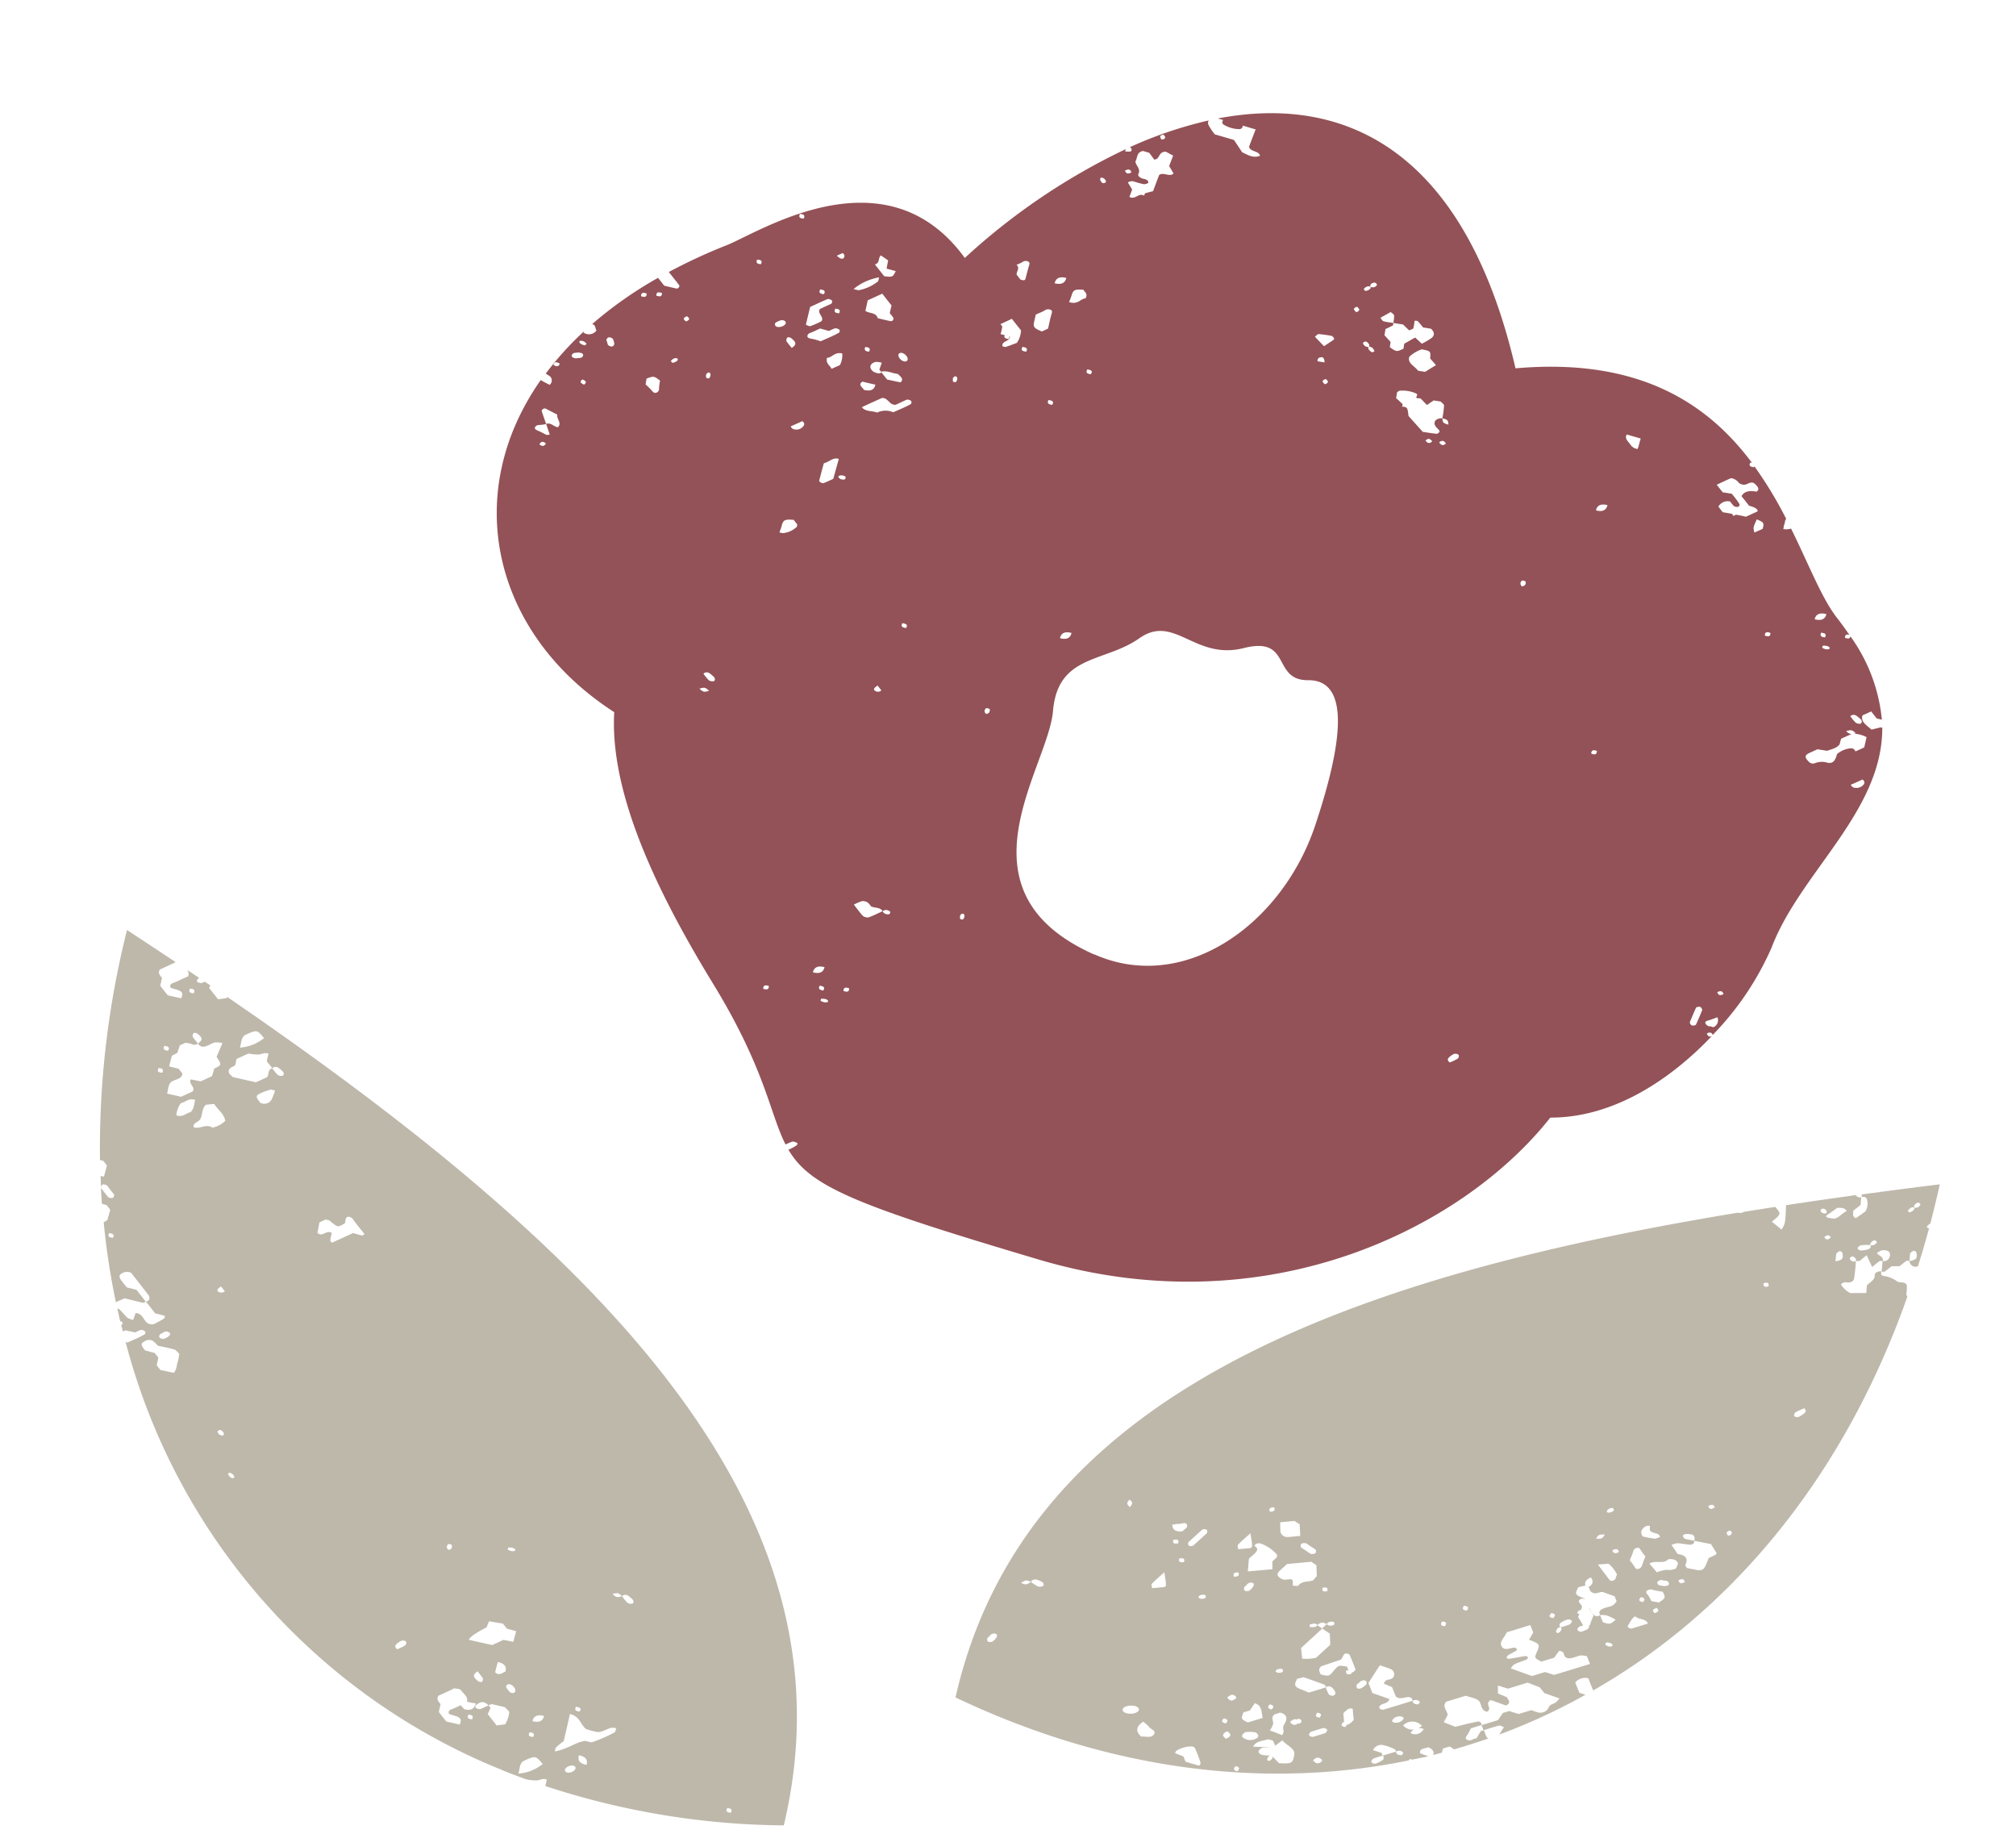
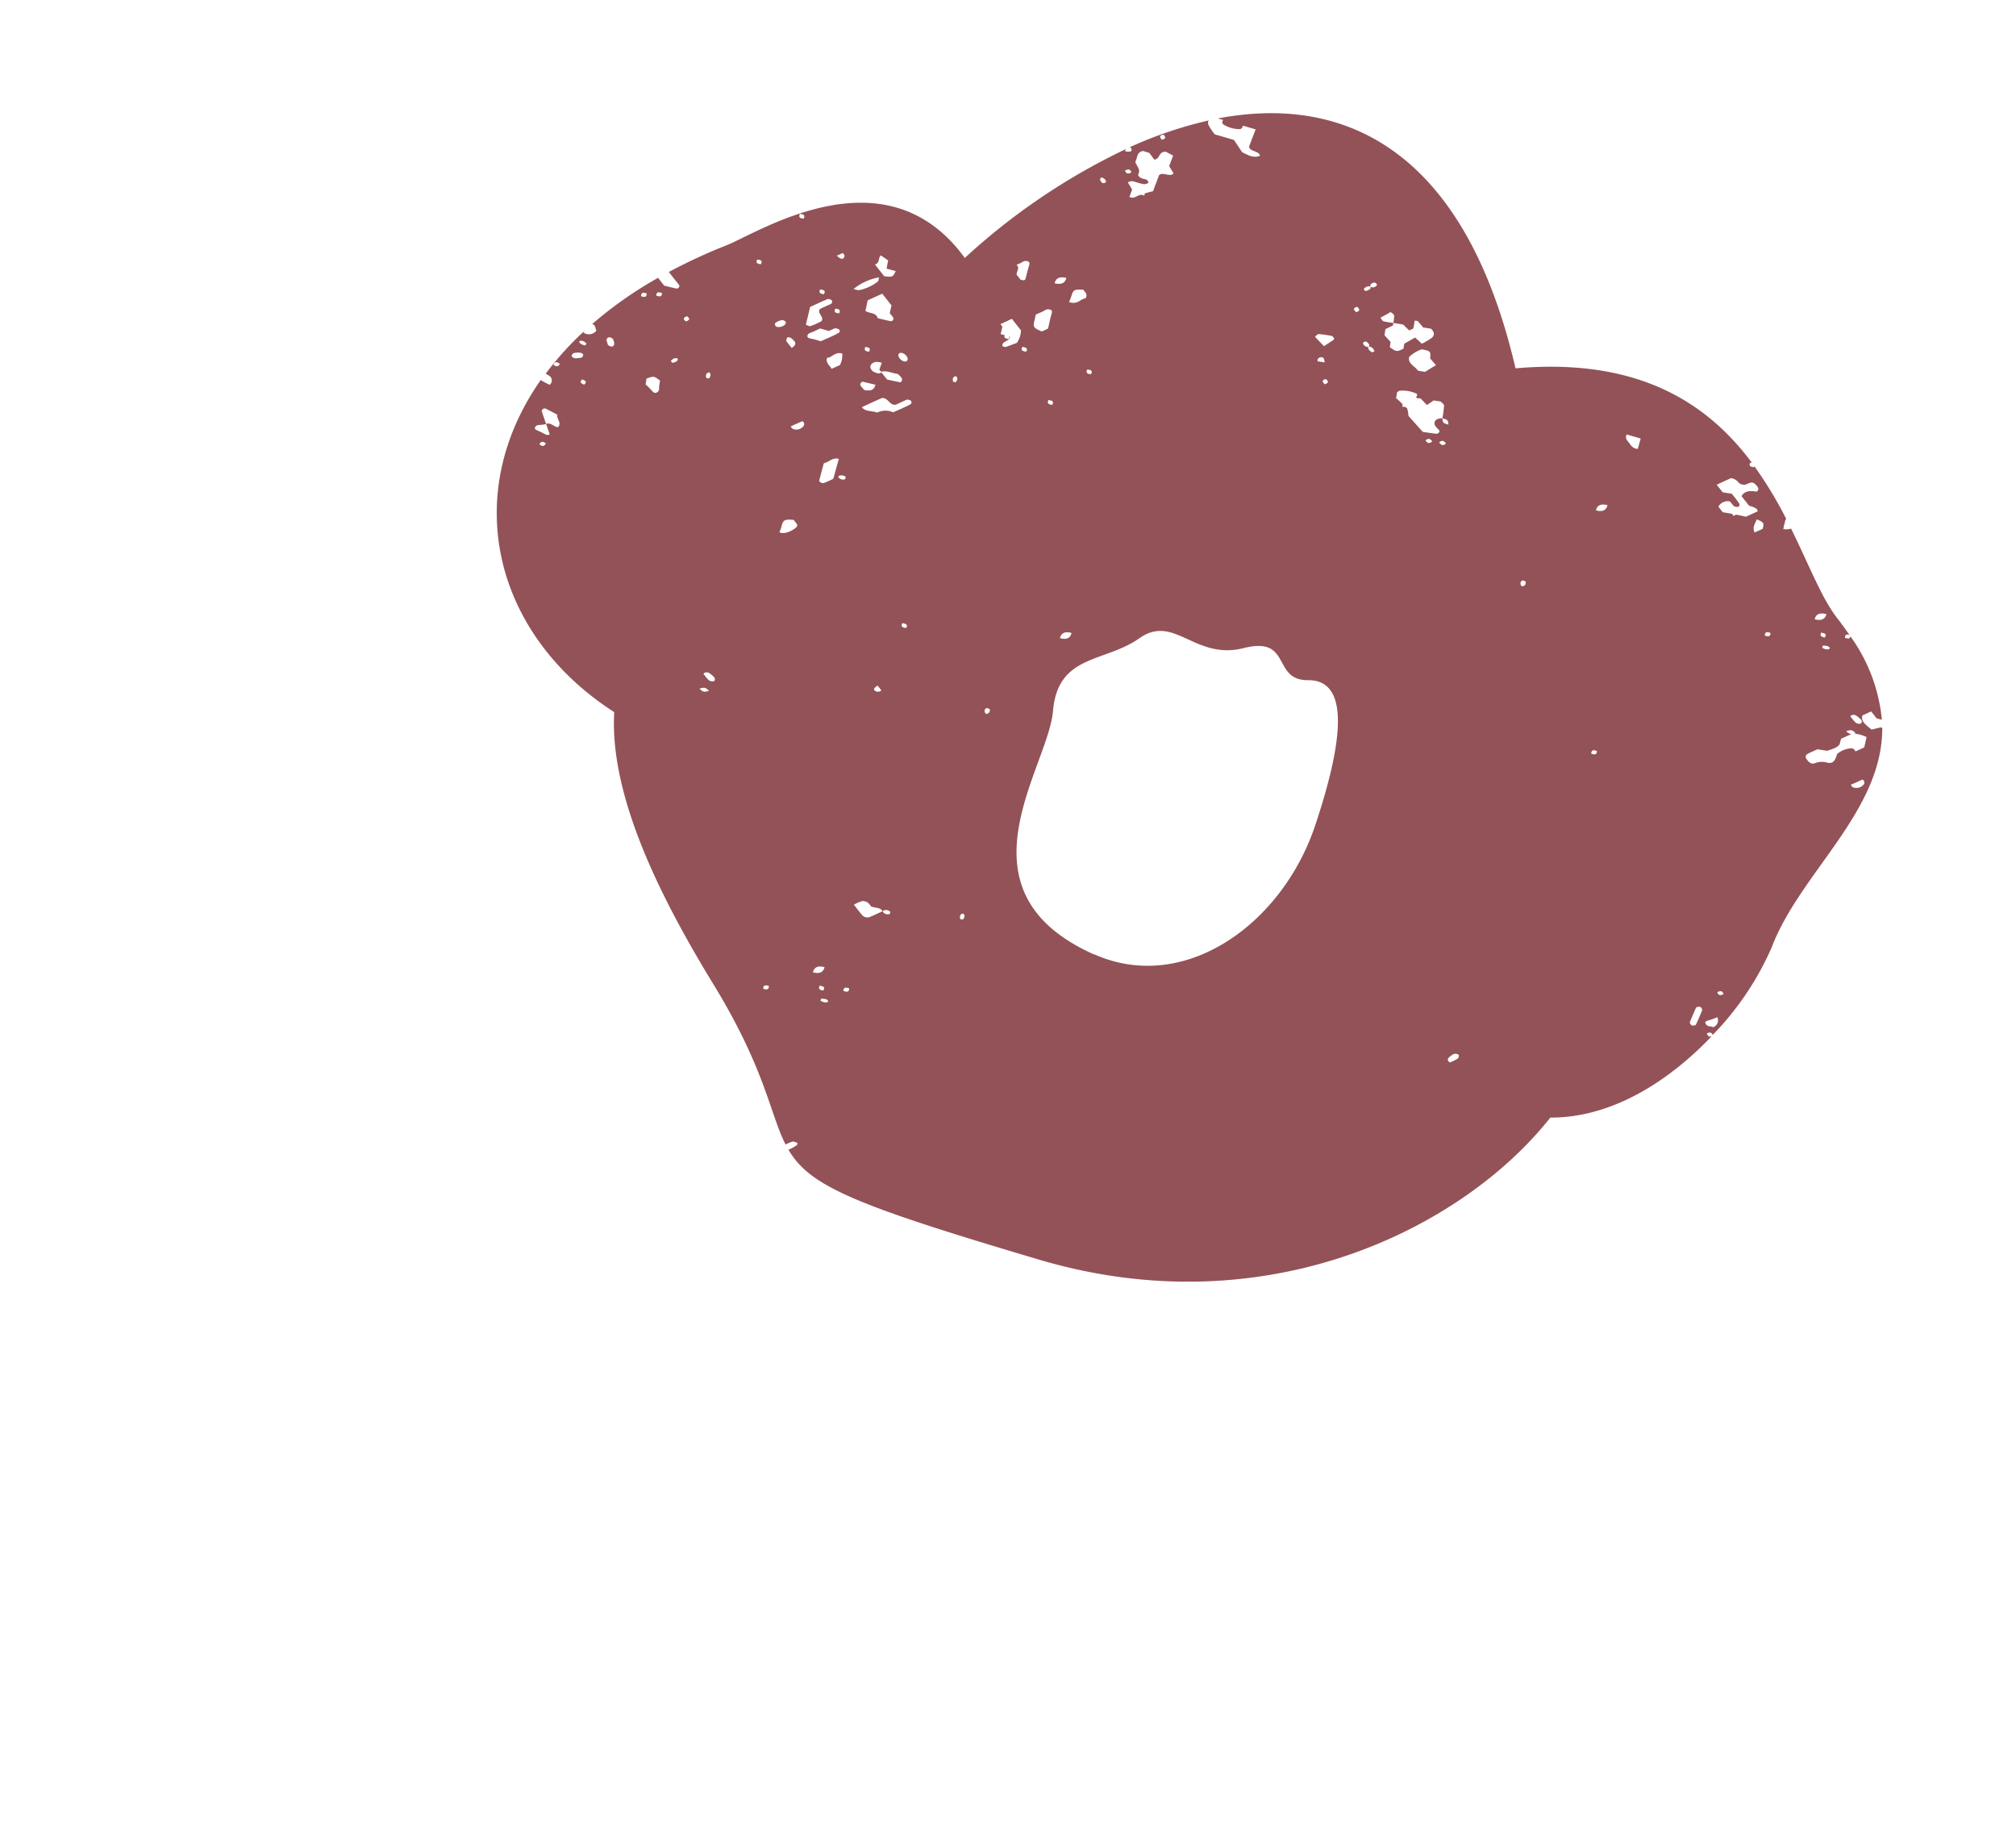
<svg xmlns="http://www.w3.org/2000/svg" width="260.802" height="237.249" viewBox="0 0 260.802 237.249">
  <g id="レイヤー_1" data-name="レイヤー 1" transform="translate(20.58 -12.496) rotate(9)">
    <g id="グループ_37970" data-name="グループ 37970" transform="translate(0 0)">
      <path id="パス_58490" data-name="パス 58490" d="M18.21,49.251c.383.169.813.291,1.211.429a.714.714,0,0,0-.261-1.165,4.107,4.107,0,0,0-.46-.184,40.2,40.2,0,0,1,4.078-6.24c-.031.061-.061.138-.092.215a1.215,1.215,0,0,0,1.625-.506c-.215-.291-.215-.705-.675-.751a51.9,51.9,0,0,1,7.482-7.237c.291.276.6.552.935.874.506.046,1.073.092,1.641.123a.331.331,0,0,0,.245-.138c.046-.092.107-.261.046-.322-.521-.506-1.073-1-1.61-1.5a70.688,70.688,0,0,1,6.838-4.584c3.879-2.284,18.4-15.5,30.695-3.2A83.822,83.822,0,0,1,88.277,7.9a2.49,2.49,0,0,1-.061.291c.644.015.92-.107.8-.368a.509.509,0,0,0-.245-.261,52.973,52.973,0,0,1,9.521-5,.616.616,0,0,0,.077.6,7.948,7.948,0,0,0,.981,1.058c.889.107,1.748.215,2.56.322.445.475.874.935,1.288,1.4.782.23,1.549.583,2.361.092-.23-.629-1.365-.291-1.579-.935.153-.782.322-1.564.491-2.346-.583-.061-1.15-.153-1.733-.215a.428.428,0,0,1-.414.521,3.949,3.949,0,0,1-1.993-.245.369.369,0,0,1-.184-.6c-.245-.031-.491-.061-.721-.092,15.593-5.627,32.121-1.119,43.083,25.9,15.746-3.94,25.42.751,32.121,7.283h-.2c-.123.261-.061.429.138.506.138,0,.4.046.4.031.031-.061.015-.107.031-.153a52.272,52.272,0,0,1,5.152,6.1c-.184.184-.061.491-.138.705a1.258,1.258,0,0,0-.031.337v.307a2.229,2.229,0,0,0,.981-.215c3.036,4.293,5.366,8.341,7.7,10.5.69.644,1.3,1.273,1.9,1.886h-.245c-.215.031-.322.2-.245.475,0,.031.276.015.4.031a.3.3,0,0,0,.245-.337A21.957,21.957,0,0,1,196.429,65.5c-.23-.015-.46-.046-.69-.061-.276-.261-.567-.521-.843-.782-.337.23-.69.46-1.027.675-.153.843.69,1.165,1.441,1.641.322-.138.69-.291,1.089-.46h.245c1.733,10.732-7.574,20.177-9.69,30.311a38.071,38.071,0,0,1-5.75,12.358c-.046-.061-.123-.123-.169-.184a.508.508,0,0,0-.613.153c-.015.015.123.184.23.261.107.092.276.061.445-.046-4.37,6.347-10.886,12.419-18.981,13.676-8.831,15.761-31.875,32.535-62.493,28.487-24.608-3.25-30.71-4.707-34.206-8.969a5.178,5.178,0,0,0,.966-.736c.077-.061.061-.307.046-.307-.245-.046-.552-.138-.69-.061-.276.153-.537.322-.8.491-2.637-3.634-4.094-9.215-12.526-19.088-9.23-10.824-17.08-22.369-18.107-32.673-16.9-7.436-24.117-24.547-16.114-40.937Zm1.763,8.264c.077-.077.184-.261.153-.276q-.414-.253-.644-.046c-.046.092-.184.261-.153.291C19.605,57.653,19.851,57.668,19.973,57.515ZM19.912,46.66c-.215-.031-.368.107-.4.383,0,.031.23.077.368.123a.4.4,0,0,0,.414-.383.823.823,0,0,0-.368-.123Zm1.1,6.669c-.583-.184-1.089-.368-1.625-.537a.348.348,0,0,0-.276.077c-.092.077-.2.23-.169.307.261.521.552,1.043.828,1.579a4.627,4.627,0,0,1-.782.245c-.322.061-.506.169-.567.414-.046.184.107.276.475.368.4.092.767.245,1.165.353a1.011,1.011,0,0,0,.383-.123c-.23-.429-.445-.843-.675-1.273.6-.322,1.027.23,1.579.184C21.8,54.311,21,53.9,21,53.33Zm.813-8.157a.439.439,0,0,0-.169.291c0,.184.169.291.521.307a1.794,1.794,0,0,0,.383-.107c.337-.031.537-.169.552-.429s-.414-.353-.92-.2a1.249,1.249,0,0,0-.383.138Zm.889-1.763c-.4-.015-.491.169-.184.368a1.314,1.314,0,0,0,.629.138c.031,0,.169-.245.138-.261a1.366,1.366,0,0,0-.567-.261Zm1.15,5.044a.956.956,0,0,0-.353-.123c-.23.215-.23.4-.061.491a2.822,2.822,0,0,0,.383.138c.2-.23.215-.414.046-.506Zm2.867-5.642c-.061-.107-.077-.23-.169-.291a.636.636,0,0,0-.383-.123c-.215-.015-.368.123-.4.4,0,.092.107.2.169.307.031.261.215.414.552.429.337,0,.46-.322.245-.721Zm2.836-6.792c-.215.046-.307.2-.245.475a.9.9,0,0,0,.4.031c.23-.031.322-.2.245-.475,0-.031-.261-.031-.414-.046Zm1.947-.368c-.215.015-.322.2-.245.475,0,.031.261.015.4.031.215-.046.322-.2.245-.475a.776.776,0,0,0-.4-.015Zm1.962,11.269c-.889-.491-.9-.491-1.794,0v.767a7.673,7.673,0,0,1,.9.644c.245.215.414.307.613.2a.509.509,0,0,0,.291-.6,5.585,5.585,0,0,1-.031-1.012Zm160.2,18.935a3.214,3.214,0,0,0-.629-.368.613.613,0,0,0-.721.2,5.265,5.265,0,0,0,.828.721c.138.092.583.107.659,0,.184-.184.077-.414-.123-.567Zm.843,8.877a1.161,1.161,0,0,0,.9-.6c.123-.261.031-.445-.261-.6-.46.307-.9.613-1.38.9a.626.626,0,0,0,.721.291Zm-6.823-2.591c.337.337.705.491,1.089.245a2.5,2.5,0,0,1,1.595-.291c.6,0,.828-.276.966-.92q.023-.161.046-.368a3.094,3.094,0,0,1,1.595-1.012.579.579,0,0,1,.705.291c.337-.215.675-.445,1.043-.69.031-.429.061-.889.092-1.365a4.209,4.209,0,0,0-1.687-.184c.077-.031.138-.061.23-.092-.552-.368-.644-.368-1.273-.077a1.125,1.125,0,0,0,.721.276c-.429.291-.843.552-1.211.8-.031.261-.061.491-.077.736-.276.552-.935.8-1.472,1.089h-1.257c-.383.261-.736.475-1.058.705-.4.291-.4.521-.046.874Zm-.337-14.627a1.22,1.22,0,0,0,.644.107c.4-.077.429-.276.046-.414a1.609,1.609,0,0,0-.659.031C187.353,57.239,187.337,57.515,187.368,57.515Zm-.276-1.411a.974.974,0,0,0,.4.031c.123-.261.061-.429-.153-.506-.138,0-.383-.046-.4-.031C186.816,55.859,186.877,56.043,187.092,56.1Zm.107-2.974c-.874-.077-1.334.23-1.38.9C186.693,54.111,187.153,53.82,187.2,53.13Zm-5.443,50.642c-.107-.261-.291-.368-.491-.307a.834.834,0,0,0-.337.169c.107.261.291.368.491.307.123-.061.337-.138.322-.169Zm-1.058,4.37a1.93,1.93,0,0,1,.414.061.955.955,0,0,0,.322-1.365,9.64,9.64,0,0,1-1.027.567c-.322.138-.46.261-.383.429a.672.672,0,0,0,.675.322Zm-.506-50.994c.215-.031.322-.2.245-.475a.9.9,0,0,0-.4-.031c-.215.031-.322.2-.245.475C179.794,57.147,180.055,57.147,180.193,57.147Zm-1.671,51.24c.123-.015.322-.107.337-.184q.276-.989.506-1.978c-.107-.261-.276-.4-.491-.353-.138.031-.322.107-.353.184-.184.659-.337,1.319-.506,1.993.107.245.276.4.491.353Zm-2.146-64.226c.322-.215.644-.414.966-.629.092-.8.031-.843-.935-1.1-.307,1.1-.322,1.1-.031,1.748Zm-2.744-2.928a.665.665,0,0,1-.429-.031,6.052,6.052,0,0,1-.567-.506,1.367,1.367,0,0,0-1.4.889c.2.169.368.353.675.629.307,0,.736,0,1.165.015.107,0,.2.169.291.245.123-.077.215-.215.337-.215.445,0,.874.031,1.257.061.491-.337.951-.629,1.38-.92q.031-.429-1.2-.552c-.368-.337-.751-.705-1.15-1.058q.276-.935,1.825-.889c.322-.322.153-.567-.169-.813-.414-.322-.583-.368-1.119-.031a1,1,0,0,1-1.15.077,1.565,1.565,0,0,0-1.1-.445c-.567.368-1.135.751-1.7,1.135.291.261.567.521.92.843h1.181a11.454,11.454,0,0,1,1.15,1.1c.184.23.031.445-.2.491ZM159.985,75.7c.322.107.552.046.644-.107,0-.107.061-.307.031-.322-.337-.092-.567-.046-.644.107-.046.107-.061.307-.031.307ZM158.7,35.406a1.235,1.235,0,0,0,1.043.445c.015-.107.046-.2.061-.307.031-.337.061-.675.123-1.089-.782-.092-1.334-.169-1.87-.23C157.839,34.808,158.375,35.069,158.7,35.406Zm-1.671,8.233c-.874-.077-1.319.215-1.365.9C156.52,44.636,156.98,44.33,157.026,43.64Zm-8.877,74.391a5.925,5.925,0,0,0,.935-.644c.123-.107.138-.46.015-.521a.649.649,0,0,0-.736.107,2.774,2.774,0,0,0-.46.491c-.138.23-.031.429.245.567ZM147.8,55.737a.966.966,0,0,0,.291-.2.392.392,0,0,0,.061-.291c0-.061-.031-.2-.092-.215-.353-.107-.506-.031-.552.184a.424.424,0,0,0,.276.537Zm-95.319-23.7c-.138,0-.4-.061-.4-.015-.123.261-.061.445.153.491a.974.974,0,0,0,.4.031c.123-.261.061-.445-.138-.506Zm1.717-5.121c-.23.153-.46.307-.69.445.475.337.8.4.935.138.123-.245.031-.445-.261-.6Zm.184,7.252a1.24,1.24,0,0,0-.031.307c.031.184.261.245.613.2.046,0,.031-.2.046-.307-.046-.169-.261-.245-.613-.2Zm.8,2.545a.7.7,0,0,0-.429-.031c-.245.123-.445.276-.736.46-.368-.046-.8-.092-1.165-.138-.4.261-.721.506-1.073.705-.276.138-.429.291-.4.552.046.184.245.23.629.23a7.605,7.605,0,0,1,1.165.138c.8-.521,1.5-.935,2.116-1.426a.28.28,0,0,0-.107-.506Zm1.15-5.428a3.432,3.432,0,0,0,.69.046,5.769,5.769,0,0,0,2.254-1.5c.077-.077.031-.23.077-.552A7.158,7.158,0,0,0,56.326,31.282Zm3.833-4.354c-.353-.169-.705-.337-1.043-.491-.322.429.077.981-.567,1.273.475.445.951.874,1.426,1.319,1.1-.046,1.119-.061,1.365-.889-.414-.046-.828-.092-1.211-.123,0-.368.015-.705.031-1.089Zm1.824,7.237a3.577,3.577,0,0,0-.552-.521c.015-.353.046-.69.077-1.027-.475-.429-.951-.874-1.426-1.319-.552.368-1.119.736-1.733,1.15-.015.429-.046.874-.077,1.38.475.291,1.411-.046,1.717.69.552.046,1.119.092,1.7.123a.352.352,0,0,0,.261-.123c.061-.107.107-.261.031-.337Zm-3.005,4.6c.031.169.245.245.6.2.031,0,.031-.2.031-.307-.046-.169-.245-.245-.6-.2C58.963,38.457,58.947,38.657,58.978,38.764Zm2.53,2.53s-.153-.138-.261-.23c.046-.291.107-.613.169-.935a2.594,2.594,0,0,0-.782.015c-.736.291-.8.9-.153,1.273a2.01,2.01,0,0,0,.767.138c.092,0,.291-.123.291-.2,0-.015-.031-.031-.031-.046.337.322.629.583.935.859l1.763.092c.414-.521-.138-.751-.521-1.027-.721.046-1.457-.261-2.177.061Zm2.162-2.821c-.092,0-.184.092-.245.138-.215.353.4.951.935.889a.362.362,0,0,0,.245-.138C64.85,39.009,64.206,38.411,63.67,38.473Zm6.071,34.543a3.526,3.526,0,0,0-.429-.031c-.092.276-.046.46.169.506a.982.982,0,0,0,.4.031c.138-.261.077-.445-.138-.491ZM70.86,40.573c-.077.138,0,.353.031.521a.946.946,0,0,0,.368.031.8.8,0,0,0,.138-.506c-.107-.307-.368-.337-.537-.031Zm7.252-16.329a.76.76,0,0,0-.782.2,4.28,4.28,0,0,1-.675.445c.567.383.077.859.23,1.288a5.745,5.745,0,0,1,.537.506c.414.107.629.046.659-.169.061-.567.107-1.15.184-1.717.046-.291.046-.475-.153-.537ZM88.937,10.476c-.107.046-.215.123-.337.184.153.261.337.368.537.291a.923.923,0,0,0,.322-.184C89.351,10.507,89.151,10.4,88.937,10.476Zm3.879-5.182c-.337.092-.46.245-.368.4.046.092.184.261.23.261.322-.092.445-.23.383-.4-.077-.092-.215-.261-.245-.245Zm1.656,2.484c-.383-.123-.736-.261-1.027-.353-1,.138-.537,1.058-1.319,1.242-.261-.261-.521-.521-.782-.767-.291-.031-.567-.077-.843-.107-.828.322-.521,1-.751,1.5.153.506.859.843.644,1.5-.107.291.337.552.828.552.307,0,.6.138.613.383,0,.092-.368.291-.567.291a12.236,12.236,0,0,1-1.288-.138.9.9,0,0,0-.767.245c.23.261.475.537.69.813-.061.322-.123.659-.2,1,.506.169.8-.153,1.1-.337a.765.765,0,0,1,.767-.123c.031-.123,0-.291.077-.322.368-.184.736-.337.966-.429.169-.859.307-1.518.445-2.177.46-.537,1.411.092,1.809-.506-.23-.291-.46-.552-.705-.859.092-.445.184-.874.291-1.4ZM89.765,71.713c.874.092,1.334-.215,1.365-.9C90.255,70.731,89.811,71.023,89.765,71.713ZM118.389,27.6a15.974,15.974,0,0,0-1.717.031c-.153,0-.291.261-.429.414.414.322.828.629,1.349,1.027.353-.337.736-.659,1.089-1.012.138-.138,0-.307-.291-.46ZM117.1,31.129h.889c-.092-.506-.307-.705-.613-.567a.416.416,0,0,0-.291.583Zm1.671,2.33a1.022,1.022,0,0,0-.291-.23c-.307.138-.414.307-.307.46a1.6,1.6,0,0,0,.307.23c.291-.169.414-.337.291-.475ZM121.3,23.6c-.077-.092-.261-.245-.291-.23-.307.138-.414.307-.291.46a2.681,2.681,0,0,0,.307.245c.291-.153.4-.322.291-.475Zm.613-3.036a.944.944,0,0,0-.4.414c-.015.015.23.215.261.2a1.319,1.319,0,0,0,.521-.322c.184-.291,0-.445-.368-.291Zm.629-.567c-.23.153-.337.322-.215.552a.776.776,0,0,0,.383,0,.635.635,0,0,0,.291-.184c.061-.061.138-.169.107-.215a.359.359,0,0,0-.567-.138Zm.767,7.942a.709.709,0,0,0-.245-.23c-.077-.046-.215-.107-.261-.077-.337.123-.353.276-.169.445a.659.659,0,0,0,.705.169c.046-.015.031-.2,0-.307Zm.414.322c-.383-.138-.567,0-.368.307a1.15,1.15,0,0,0,.521.307c.031.015.276-.184.261-.2a1.149,1.149,0,0,0-.4-.414Zm7.681.23c-.077-.951-.077-.951-1.257-1a4.46,4.46,0,0,0-1.441,1.2c-.153.874.9,1.089,1.4,1.61h.92c.69-.6.981-.843,1.257-1.073Q131.82,28.837,131.406,28.492Zm3.158,10.778c.184.092.414,0,.567-.245.015-.031-.184-.138-.276-.23a.485.485,0,0,0-.583.245c-.015.031.169.169.291.215Zm-1.794.015c.2.077.4,0,.567-.245.015-.031-.169-.153-.291-.215-.184-.092-.4,0-.567.245-.031.031.184.138.291.23Zm-4.86-5a10.06,10.06,0,0,1,.889.6c.061.061,0,.23,0,.337.337-.077.629-.015.736.23a5.36,5.36,0,0,1,.261.813c.782.644,1.487,1.211,2.146,1.748.659,0,1.227,0,1.809-.031.092,0,.23-.138.291-.23.031-.061.046-.184,0-.23-.261-.261-.644-.414-.751-.767-.123-.429.2-.767.889-.874.123.567.2.613.9.69-.123-.552-.2-.613-.9-.69a14.932,14.932,0,0,0-.046-1.656c-.015-.169-.337-.307-.506-.445h-.92c-.245.23-.506.475-.782.721-.23-.184-.445-.337-.644-.491a1.473,1.473,0,0,0-.322-.215c-.077-.031-.184,0-.383.061-.031-.077-.107-.107-.215-.092.215-.307.138-.491-.123-.537a4.3,4.3,0,0,0-2.07,0c-.107.031-.2.153-.307.245v.813Zm1.165-8.157c.291.2.613.4.966.644a8.569,8.569,0,0,0,1.135-.935c.368-.414.23-.843-.276-1.165h-1.027a9.978,9.978,0,0,0-.8-.69c-.077-.061-.291,0-.429,0a5.244,5.244,0,0,1,0,.981c-.031.138-.337.245-.491.368-.307-.215-.613-.429-.889-.629h-1.288a4.214,4.214,0,0,0-.046-.981c-.046-.138-.322-.245-.506-.368-.4.322-.8.629-1.2.951.169.138.291.353.491.383a8.6,8.6,0,0,0,1.257,0c0,.123.061.276,0,.337-.307.245-.659.46-.874.613v.813c.322.245.613.491.92.736v.675c.951.475.966.475,1.779-.077v-.659c.429-.337.828-.659,1.273-1.012Zm-28.563,85.277c12.342,3.312,23.427-7.62,25.65-20.928s.828-19.2-3.848-18.414c-4.676.767-2.913-5.366-8.893-2.79-5.995,2.56-9.536-3.02-13.507.843s-10.1,3.664-9.567,11.054-9.322,25.022,10.18,30.265ZM87.971,37.338a.9.9,0,0,0,.4.015c.138-.261.077-.445-.138-.491a1.884,1.884,0,0,0-.414-.031c-.107.276-.046.46.153.506ZM86.315,12.3a.609.609,0,0,0-.644-.245c-.031,0-.077.184-.046.276a.739.739,0,0,0,.184.261c.077.061.2.138.261.123.353-.092.4-.23.261-.4Zm-.169,15.5c.261-.644-.23-.8-.445-1.073-1.119.107-1.273.215-1.38.9a8.954,8.954,0,0,1-.2.966c1.242.2,1.411-.721,2.039-.8Zm-2.5,14.228a.974.974,0,0,0,.4.031c.123-.261.061-.445-.138-.506a3.768,3.768,0,0,0-.429-.031c-.092.261-.046.445.153.506ZM81.9,26.483q1.311.115,1.38-.92Q81.968,25.448,81.9,26.483Zm.782,83.13a1.45,1.45,0,0,0,.368.015.8.8,0,0,0,.138-.506c-.107-.322-.368-.337-.537-.031-.077.138,0,.353.031.521ZM81.9,82.89a.966.966,0,0,0,.291-.2.908.908,0,0,0,.077-.291c0-.077-.031-.2-.092-.215-.353-.107-.491-.046-.552.169a.424.424,0,0,0,.276.537Zm-.675-49.982c.215-.138.445-.291.751-.506.046-.6.061-1.288.153-1.947.031-.291.031-.445-.215-.506a.789.789,0,0,0-.751.215c-.291.245-.659.445-1.043.705-.015.291-.031.629-.061.951-.031.69.092.813,1.165,1.073Zm-1.993,2.867c.138,0,.383.046.4.031.138-.261.077-.445-.138-.506a1.035,1.035,0,0,0-.414-.031c-.123.261-.061.445.153.506Zm-3.143-2.7c0,.337-.031.675-.061,1l.537.046a.81.81,0,0,1-.015.2c.061.169.261.245.613.2.031,0,.046-.215.031-.322,0,0-.015,0-.015-.031h.061c.23.629-1.043.767-.721,1.426.138,0,.322.061.414.015.475-.245.92-.506,1.349-.751a3.091,3.091,0,0,0,.276-1.671c-.46-.429-.935-.859-1.4-1.3-.46.307-.9.613-1.365.92.092.077.261.169.261.261ZM72.9,110.426a.928.928,0,0,0,.368.061c.092,0,.261-.031.291-.077.138-.261.046-.383-.23-.429a.653.653,0,0,0-.69.215A.664.664,0,0,0,72.9,110.426ZM69.649,121.2c.23-.046.322-.2.261-.475a.976.976,0,0,0-.414-.031c-.215.031-.322.2-.245.475C69.25,121.2,69.526,121.189,69.649,121.2Zm.583-10a.978.978,0,0,0,.751.046c.583-.322,1.089-.705,1.641-1.058-.368-.475-1-.23-1.579-.383a2.065,2.065,0,0,0-.506-.429,1.158,1.158,0,0,0-.751-.061,6.41,6.41,0,0,0-.966.613c.46.429.889.874,1.4,1.273ZM67.993,82c-.184-.184-.383-.353-.567-.537-.445.368-.506.629-.184.736a.63.63,0,0,0,.751-.2Zm-1.472,40.891a1.582,1.582,0,0,0,.644.107c.4-.077.429-.276.061-.414a1.694,1.694,0,0,0-.675.031c-.031,0-.061.276-.015.291Zm-.276-1.411a.973.973,0,0,0,.4.031c.138-.261.077-.429-.138-.506-.138,0-.383-.061-.4-.031-.123.261-.061.445.153.491Zm.092-2.974c-.874-.077-1.334.215-1.38.9C65.831,119.487,66.291,119.2,66.337,118.506ZM61.83,46.6a2.476,2.476,0,0,1,2.054-.368c.659-.429,1.349-.843,1.993-1.334a.3.3,0,0,0-.046-.537,1.056,1.056,0,0,0-.445-.031c-.46.291-.9.6-1.334.889-.843.2-1.089-.767-1.9-.583-.8.521-1.595,1.043-2.376,1.579.552.537,1.38.215,2.054.383ZM59.7,43.962c.874.077,1.319-.23,1.349-.9-.567-.031-1.135-.077-1.717-.123-.567.491.123.705.368,1.027Zm-.353,78.561c.215-.031.322-.2.245-.475a.759.759,0,0,0-.4-.015c-.215.031-.307.2-.245.475,0,.031.261.015.4.031ZM58.4,55.8a1.013,1.013,0,0,0,.368.046c.107,0,.261-.015.291-.077.153-.276.061-.383-.215-.429-.291-.031-.537,0-.675.215-.031.031.138.184.245.23Zm-2.361.874c.123.031.337.061.414,0,.583-.353,1.135-.736,1.119-.736.153-1.319.23-1.978.307-2.652-.813-.107-1.119.567-1.825.859-.092.751-.169,1.549-.245,2.33,0,.061.123.153.215.169Zm-.9-14.749c.337-.23.659-.429.981-.644a2.745,2.745,0,0,0,.061-1.533c-1.043-.077-1.211.767-1.855.859C54.24,41.355,54.869,41.539,55.13,41.922ZM52.293,63.893a3.08,3.08,0,0,0,1.564-1.043c.061-.092.031-.215.046-.337-.184-.169-.368-.353-.567-.521-1.089.077-1.288.2-1.4.874a1.258,1.258,0,0,1-.031.337c-.031.215-.092.445-.123.675a1.948,1.948,0,0,0,.506.015ZM51.8,50.416a1.165,1.165,0,0,0,.9-.613c.123-.245.046-.445-.245-.6-.46.307-.92.6-1.38.9a.626.626,0,0,0,.721.291Zm-.23-13.523a10.614,10.614,0,0,0,1.3-.843c.337-.613-.813-.951-.414-1.549.445-.307.889-.6,1.334-.889.107-.291.061-.46-.184-.506-.138-.031-.337-.061-.414,0-.69.429-1.334.874-2.054,1.349-.061.751-.123,1.549-.184,2.361.169.031.475.153.613.077Zm-2.76,2.422c.245.261.537.506.813.751.552-.552.506-.8-.307-1.257a.69.69,0,0,0-.4-.031c-.077.015-.123.138-.138.23C48.782,39.1,48.752,39.239,48.813,39.316Zm-.261-16.329c-.031-.184-.245-.245-.6-.2-.046,0-.031.215-.031.322.061.169.261.245.613.184.031,0,.046-.2.031-.307Zm-1.533,14.5s.138.153.215.169c.506.107,1.257-.383,1.1-.751-.015-.061-.123-.138-.215-.169a.636.636,0,0,0-.414,0,2.877,2.877,0,0,0-.659.429c-.077.077-.031.215-.046.322Zm-.6,46.732c.184-.184.077-.429-.138-.583a4.222,4.222,0,0,0-.629-.368.613.613,0,0,0-.721.2,5.368,5.368,0,0,0,.828.736.818.818,0,0,0,.659,0Zm-.429,1.319c-.552-.368-.644-.368-1.273-.077C45.271,85.833,45.363,85.833,45.992,85.542ZM43.385,29.779c.031.169.261.261.6.2.046,0,.031-.2.046-.307-.046-.169-.261-.245-.613-.184-.031,0-.046.215-.031.307ZM39.292,45.618a1.45,1.45,0,0,0,.368.015.779.779,0,0,0,.123-.506c-.092-.322-.353-.337-.521-.031C39.169,45.234,39.246,45.449,39.292,45.618ZM35.6,38.81a1.309,1.309,0,0,0,.276-.23c.123-.153,0-.307-.307-.445-.046,0-.184.153-.291.23-.107.153,0,.322.307.445Zm-.9,5.566a1.441,1.441,0,0,0,.521-.322c.184-.291,0-.429-.383-.291a1.149,1.149,0,0,0-.4.414c0,.031.23.215.261.2Z" transform="translate(40.215 3.926)" fill="#935257" />
-       <path id="パス_58491" data-name="パス 58491" d="M159.459,156.278H159.2A82.034,82.034,0,0,1,102.853,109.3c.077.015.153.031.245.046.675-.445,1.365-.859,1.978-1.349a.278.278,0,0,0-.092-.506.832.832,0,0,0-.429-.031c-.245.123-.445.291-.675.429-.429-.015-.859-.046-1.288-.061a3.284,3.284,0,0,0-.291.2c-.107-.261-.23-.521-.353-.8a.117.117,0,0,0,.077-.031c.138-.276.046-.4-.215-.429h-.061c-.215-.521-.414-1.043-.629-1.564a.456.456,0,0,1,.276.061c.445.276.8.659,1.242.935a2.728,2.728,0,0,0,.736.138c.061-.307.123-.629.184-.935.782-.046,1,.475,1.38.8a.978.978,0,0,0,1.441.046,8.268,8.268,0,0,0,.92-.721c.077-.061.031-.23.046-.353-.429-.046-.843-.092-1.288-.123-.475-.445-.951-.889-1.426-1.319.307-.107.445-.291.368-.552a.727.727,0,0,0-.123-.291c-.935-.874-1.855-1.733-2.714-2.53a1.27,1.27,0,0,0-1.242.322c-.276.23-.184.552.169.874.092.092.2.169.276.261l.537.491c.475.046.889.077,1.3.123l1.411,1.319c-.107.077-.215.2-.322.2-.828-.061-1.656-.138-2.453-.2-.368.245-.721.46-1.027.675a93.279,93.279,0,0,1-3.174-9.966c.153-.123.291-.245.429-.353.046-.475.107-.935.153-1.38-.2-.2-.383-.368-.583-.537-.2,0-.4-.031-.6-.046-.153-.659-.307-1.334-.445-2.008.383.353.736.69,1.119,1.027.337.092.583.077.675-.092a1.2,1.2,0,0,0,.046-.337c-.383-.353-.751-.69-1.135-1.058-.337-.092-.583-.077-.659.092a.585.585,0,0,0-.046.291c-.107-.475-.184-.981-.291-1.457a4.332,4.332,0,0,1,.445.031c.061-.552.107-1.027.153-1.487-.184-.184-.383-.368-.583-.537a3.762,3.762,0,0,1-.414-.031,115.734,115.734,0,0,1-1.2-29.928c2.315,1.043,4.6,2.085,6.884,3.128-.123.015-.215.138-.322.215-.567.368-1.119.736-1.564,1.043-.23.537.169.751.445,1.043-.031.322-.046.675-.061,1.027.368.353.767.705,1.15,1.058.6.046,1.2.077,1.779.107.169-.751,0-.935-1.012-1.043-.368-.046-.6-.046-.644-.23-.046-.261.107-.429.4-.567a7.615,7.615,0,0,0,.69-.445c.337-.23.675-.445,1-.659a.829.829,0,0,0-.245-.8l1.7.782a2.08,2.08,0,0,0-.184.184.392.392,0,0,0-.031.322c0,.046.184.092.276.107.123,0,.307.031.383-.031.107-.061.215-.138.337-.215l.782.368c-.031.138-.077.261-.092.353.552.506.935.859,1.365,1.257.368-.107.736-.215,1.073-.322.031-.046.031-.107.061-.153,52.175,24.761,91.133,52.3,87.868,94.568a101,101,0,0,1-31.262-.2c.015-.291.046-.567.046-.859-.475-.107-.782.153-1.165.291a5.334,5.334,0,0,1-1.4.092.047.047,0,0,0-.031.015c-1.181-.23-2.361-.475-3.511-.751v-.061ZM98.974,95.762c-.138-.031-.4-.061-.4-.031-.123.261-.061.445.138.506.138,0,.4.061.4.031.138-.261.077-.445-.138-.491ZM116.53,119.1a.689.689,0,0,0,.705.169c.046-.015.031-.2,0-.307a.71.71,0,0,0-.245-.23.535.535,0,0,0-.276-.092c-.337.138-.353.276-.184.445ZM115.257,76.03a1.1,1.1,0,0,0,1.319-.567,7.621,7.621,0,0,0,.291-1.3c-.322-.015-.506-.077-.6-.031a8.537,8.537,0,0,0-1.043.567c-.782.506-.767.6.031,1.349Zm-1.518,24.991a.658.658,0,0,0,.767-.2c-.184-.184-.383-.353-.583-.537q-.667.575-.184.736Zm-8.448,7.8c-.414.322-.445.445-.092.874.077.092.2.169.307.291.4.046.828.092,1.3.138.153.153.337.322.552.521-.015.307-.031.644-.061,1,.184.169.368.353.583.537.567.031,1.15.061,1.763.092.322-.491.184-1.058.291-1.595a6.628,6.628,0,0,0,.015-.951c-.276-.184-.475-.414-.705-.445-.736-.092-1.472-.107-2.192-.153a5.991,5.991,0,0,0-.629-.46.991.991,0,0,0-1.135.153Zm1.825-1.211c-.153.261-.092.445.123.521a.953.953,0,0,0,.414.015,1.568,1.568,0,0,0,.337-.215c.429-.276.521-.629.215-.736a.669.669,0,0,0-.767.184C107.361,107.476,107.162,107.522,107.116,107.614ZM106.5,78.651c.414-.567.276-1.119.353-1.671-.889-.169-1.2.506-1.763.69a3.13,3.13,0,0,0-.337,1.656c.889.169,1.2-.506,1.748-.69Zm-5.029-4.676c.061.169.261.245.613.184.046,0,.061-.215.046-.307-.031-.184-.261-.245-.6-.2-.046,0-.031.2-.046.322Zm.767-3.266c-.138,0-.383-.046-.4-.015-.138.261-.077.445.138.506a1.046,1.046,0,0,0,.414.031c.123-.261.061-.445-.153-.506Zm2.3-7.651c-.031-.169-.261-.245-.613-.184-.031,0-.015.2-.031.307.046.169.261.245.613.2.031,0,.046-.215.031-.322Zm4.646,6.1a3.9,3.9,0,0,0-1,.077c-.383.184-.659.475-1.027.644a.813.813,0,0,1-1.1-.169c.583-.567.506-.813-.291-1.257a.7.7,0,0,0-.4-.031c-.061.015-.123.138-.138.23a.421.421,0,0,0,.031.307c.245.261.521.506.8.751a.684.684,0,0,1-.767.2,3.952,3.952,0,0,0-.843-.031c-.245.153-.46.307-.659.429-.061.368-.123.705-.169,1.012-.23.184-.445.337-.644.491-.046.46-.092.92-.138,1.4.414.046.843.077,1.273.123.184.169.368.353.567.521.092.736-.813.874-1.273,1.319-.337.475-.2,1.027-.276,1.564.659.046,1.242.077,1.84.123.445-.291.889-.583,1.365-.9.414-.6-.767-.92-.445-1.518l1.288.046c.46-.291.9-.6,1.334-.889q.092-.529.138-1.012c.9-.629.9-.629.061-1.549.123-.506.307-1.181.475-1.886Zm.169,7.942c-.353.092-.736.2-1.043.276-.506.705-.153,1.426-.475,2.055-.184.353-.859.537-.613,1.073.843.138,1.472-.751,2.392-.337a3.3,3.3,0,0,0,1.5-1.119c-.23-.828-1.15-1.257-1.763-1.947Zm3.174-9.828c-.23.138-.445.291-.675.445-.414.491-.23,1.073-.353,1.671a5.656,5.656,0,0,0,2.9-1.7c-.951-.859-1.1-.874-1.886-.4Zm4.891,4.262a3.215,3.215,0,0,0-.629-.368.613.613,0,0,0-.721.2c-.276-.261-.567-.521-.859-.782.015-.337.046-.675.077-1-.475-.107-.782.153-1.165.291a6.1,6.1,0,0,1-1.4.092c-.337.23-.767.506-1.349.889-.245.245.153.8-.368,1.1-.383.23-.567.521-.4.843.092.2.383.337.583.491,1.027.077,2.039.138,3.066.2.445-.291.889-.583,1.319-.874.245-.414-.138-.951.491-1.242a7.478,7.478,0,0,0,.828.736.887.887,0,0,0,.659,0c.184-.184.077-.429-.138-.583Zm1.671,52.436c-.368-.138-.567,0-.368.291a1.24,1.24,0,0,0,.521.307c.031.015.276-.184.261-.2a.944.944,0,0,0-.414-.4ZM189.724,157.2a1.294,1.294,0,0,0,.031-.322c-.031-.169-.261-.245-.6-.184-.031,0-.031.2-.046.307C189.173,157.167,189.372,157.244,189.724,157.2Zm-21.511-10.364a1.886,1.886,0,0,0-.429-.031c-.092.276-.046.46.169.506a.9.9,0,0,0,.4.015C168.474,147.063,168.428,146.879,168.214,146.833Zm4.569-14.933a3.214,3.214,0,0,0-.629-.368.619.619,0,0,0-.721.2c-.552-.368-.644-.368-1.257-.077.552.368.659.368,1.257.077a6.31,6.31,0,0,0,.828.736.819.819,0,0,0,.659,0C173.1,132.283,173,132.038,172.783,131.9ZM170.3,154.009c.107-.675-.276-1.043-1.15-1.073C169.042,153.625,169.425,153.978,170.3,154.009Zm-2.468,1.334c.445.169,1.211-.307,1.135-.736,0-.061-.092-.153-.184-.2-.429-.169-1.2.322-1.135.736,0,.061.123.123.169.184Zm1.748-4.37c.291.015.583.031.92.061a19.626,19.626,0,0,0,2.7-1.717c.153-.107.123-.383.169-.583-.92-.153-1.2.567-2.254.859a11.172,11.172,0,0,1-1.61-.153c-.843-.552-1.073-1.518-2.346-1.595-.077,1.257-.169,2.514-.245,3.588a11.589,11.589,0,0,0-.859.966c-.077.092-.031.23-.077.537,1.671-.6,2.392-1.549,3.618-1.947Zm-12.925-1.457c.537.506.935.859,1.365,1.273.368-.107.751-.215,1.073-.322a3.816,3.816,0,0,0,.276-1.687c-.261-.2-.46-.337-.659-.491-.6-.046-1.181-.092-1.763-.123-.123.077-.322.138-.322.23s.261.184.245.261A4.946,4.946,0,0,1,156.653,149.516Zm1.4-5.78c.092-.675-.291-1.027-1.165-1.073-.046.46-.092.9-.138,1.349.629.46.92-.092,1.319-.291Zm-3.1,5.2a1.328,1.328,0,0,0,.291.107c.123,0,.307.031.383-.031.337-.2.644-.414.966-.629-.721-.445-1.027-.4-1.61.23a.341.341,0,0,0-.015.322Zm.337-3.91c-.245-.261-.521-.506-.8-.767-.567.567-.506.813.291,1.257a.627.627,0,0,0,.414.031c.061,0,.123-.138.138-.215,0-.107.031-.23-.031-.307Zm-.521,5.474a1.239,1.239,0,0,0,.031-.307c-.031-.169-.261-.261-.613-.2-.031,0-.015.2-.031.307C154.2,150.467,154.415,150.543,154.767,150.5ZM129.5,89.108a.733.733,0,0,0-.751-.291c-.2.046-.276.245-.261.537a2.716,2.716,0,0,1-.015.353c-.813.675-.813.659-1.717.138a1.282,1.282,0,0,0-.353-.184,2.125,2.125,0,0,0-.46-.046c-.215.138-.445.291-.736.491q-.023.621-.046,1.38c.705.521,1.089-.629,1.84-.276a6.9,6.9,0,0,0-.046.981c0,.092.169.184.261.261.782-.521,1.564-1.043,2.514-1.671.276.046.721.107,1.15.138.107,0,.23-.138.337-.215-.583-.537-1.181-1.058-1.733-1.61ZM144.74,141.9a.677.677,0,0,0-.751.107,2.774,2.774,0,0,0-.46.491c-.138.215-.031.414.245.567a6.261,6.261,0,0,0,.935-.644c.123-.123.123-.46.015-.521Zm3.879-13.278c-.337-.107-.506-.031-.552.184a.414.414,0,0,0,.276.521c.046.015.23-.107.291-.184a.479.479,0,0,0,.061-.291c0-.077-.031-.2-.092-.23ZM151.9,146.91c-.123,0-.23.138-.337.215-.567.368-1.119.751-1.579,1.043-.23.521.169.751.445,1.043-.015.322-.046.675-.061,1.027.368.353.751.705,1.15,1.073.6.031,1.2.077,1.779.107.153-.751-.015-.935-1.012-1.043-.368-.046-.6-.046-.644-.23-.061-.261.107-.429.4-.567a7.61,7.61,0,0,0,.69-.445c.107-.077.2-.138.307-.215a.678.678,0,0,0,.215.2c.107.061.184.169.291.245.859.092,1.3-.2,1.38-.966-.383,0-.782,0-1.165-.031.092-.659-.629-.966-1.043-1.38-.123-.123-.521-.092-.782-.077Zm4.707-19.119a1.7,1.7,0,0,0-.675.031c-.031,0-.061.276-.031.276a1.392,1.392,0,0,0,.644.107c.414-.077.429-.291.046-.414Zm.751,10.41c-.153-.138-.337-.322-.6-.552-.521,0-1.119,0-1.809-.015-.046.215-.123.506-.2.828q-1.917,1.4-2.008,1.947c1.027.077,2.054.138,3.082.2.445-.291.889-.6,1.349-.889l1.288.046c.046-.46.107-.92.153-1.411-.4-.046-.8-.092-1.257-.138Zm4.952,13.124c.061.169.261.245.613.184.046,0,.061-.2.046-.307-.031-.169-.261-.245-.6-.184-.046,0-.031.2-.046.307Zm.2-1.809c.874.092,1.334-.215,1.38-.9C163.016,148.535,162.556,148.842,162.51,149.516Zm2.177,5.274c-.951-.859-1.1-.874-1.9-.4-.23.138-.429.291-.675.445-.414.506-.23,1.073-.337,1.671a5.681,5.681,0,0,0,2.913-1.717Zm-5-8.632c.153-.414-.491-1-.966-.874a.3.3,0,0,0-.215.153c-.046.107-.077.245,0,.322a2.668,2.668,0,0,0,.567.521c.077.061.276.031.414.046.077-.061.184-.107.215-.169Z" transform="translate(-78.026 75.158)" fill="#beb8ab" />
      <g id="グループ_37969" data-name="グループ 37969" transform="translate(135.352 172.18)">
-         <path id="パス_58492" data-name="パス 58492" d="M3.261,101.14a1.19,1.19,0,0,1-.061.107.509.509,0,0,1,.046-.092h0Z" transform="translate(127.965 -89.687)" fill="#beb8ab" />
-         <path id="パス_58493" data-name="パス 58493" d="M109.782,93.685a1.305,1.305,0,0,0,.521.077.669.669,0,0,0,.23-.077h4.124c.031.061.061.107.107.184.491.813.475.874-.843,1.641.445.491.751.828,1.073,1.2.567-.629.629-.705,1.073-3.02q4.508.023,9.123.123a.133.133,0,0,0,.046.092.59.59,0,0,0,.629.276c.046,0,.092-.184.077-.276a.116.116,0,0,0-.031-.061c3.373.077,6.792.169,10.226.291-.644,1.641-1.319,3.25-2.008,4.83H134.1a1.3,1.3,0,0,0-.491.322c-.015.031.169.245.2.245a.663.663,0,0,0,.077-.015c-.705,1.579-1.441,3.112-2.192,4.63a.056.056,0,0,0-.046.015.777.777,0,0,1-.935-.843c.889,0,1.1-.184,1.043-.951,0-.092-.123-.2-.23-.261-.046-.031-.215.015-.291.061-.123.046-.261.123-.276.2-.107.307-.169.629-.245.935-.138-.015-.322-.107-.414-.061-.353.184-.675.383-.951.537-.383-.061-.675-.107-1.043-.153-.276.153-.613.368-.966.537-.077.046-.261-.031-.4-.046.107-.445.23-.889.337-1.349a.975.975,0,0,0,.4.061.848.848,0,0,0,.659-1c-.061-.23-.537-.46-.981-.429a1.783,1.783,0,0,0-.644.261c.184.368.813.6.583,1.119-.138-.015-.307-.092-.4-.061-.353.169-.69.383-1.073.613-.169-.583-.307-1.073-.46-1.625-.4.23-.736.429-1.027.6-.2-.031-.353-.046-.475-.077a19.533,19.533,0,0,1-.6,2.254c-.107.307-.567.445-1.012.291a.74.74,0,0,0-.767.153,3.106,3.106,0,0,0,1.012,1.288c.69.107,1.365.215,2.054.307.077-.307.153-.629.23-.951.429-.353,1.15-.506,1.211-1.15.031-.291.475-.491.951-.337-.184.245-.153.506.153.613a3.687,3.687,0,0,1,1.625.966c.261.291,1.15.153,1.165.736a4.951,4.951,0,0,1-.23,1.027.7.7,0,0,0,.031.307c0,.031.031.046.046.077C118,129.5,100.982,144.434,81.618,151.778c-.169-.537-.261-1.1-.383-1.641a1.678,1.678,0,0,0-1.763.261c.092.445.2.889.322,1.411.23.107.491.23.736.368a79.73,79.73,0,0,1-11.821,3.342c.23-.276.475-.552.751-.843-.184-.107-.4-.322-.567-.307-.705.046-1.4.184-2.1.276-.046-.23-.107-.46-.153-.69.736-.107,1.472-.2,2.192-.307.261-.276.521-.537.767-.813.307-.046.6-.077.843-.123.414.2.782.383,1.165.567q.874-.115,1.7-.23c.276.153.521.291.782.414a1.233,1.233,0,0,0,1.181-.092c.23-.138.307-.4.537-.552.2-.138.537-.138.767-.261a3.934,3.934,0,0,0,.567-.429c-.6-.337-1.211-.659-1.825-1-.169-.291-.353-.583-.475-.828-.521-.307-1-.583-1.457-.843-.92.123-1.794.261-2.652.368-.383-.184-.721-.368-1.2-.6-.061.383-.107.69-.169,1.012.4.245.736.445,1.1.675.061.353.506.8-.307,1.027-.613-.337-1.227-.675-1.825-1-.721.245-.276.736-.4,1.119a.461.461,0,0,1-.261.276c-.061.031-.245-.046-.322-.123-.445-.353-.307-.859-.506-1.334-.322-.491-1.058-.675-1.625-1-.889.123-1.748.245-2.622.368-.644.537-.061,1.1-.077,1.717-.169.23-.4.521-.644.859.414.245.859.506,1.38.813.951-.077,1.947-.184,2.944-.215a.427.427,0,0,1,.445.521c-.429.061-.859.123-1.441.215a8.277,8.277,0,0,1-.6.782c-.215.23-.322.368-.184.521a.712.712,0,0,0,.8.138,2.94,2.94,0,0,1,.537-.077c.184-.23.4-.521.659-.8.061-.061.276-.046.414-.061.077.337.153.659.23.981.077.061.153.107.215.153-1.533.276-3.082.506-4.646.705a2.656,2.656,0,0,0-.506-.46c-.291.046-.567.077-.859.123a2.051,2.051,0,0,0-.245.506c-.383.046-.767.092-1.15.123.215-.414.031-.767-.491-1.089-.475.123-1.181-.046-1.15.613.337.184.659.368.981.537-.69.061-1.4.061-2.1.107-.107-.046-.215-.077-.337-.123a1.379,1.379,0,0,0-.138.153c-18.736.859-38.345-4.661-56.652-17.218C14.724,102.9,57.025,93.977,109.813,93.67Zm23.32,2.806s.169-.138.153-.184c-.092-.276-.261-.322-.506-.215s-.4.261-.337.491c0,.046.245.077.353.061a.719.719,0,0,0,.337-.138Zm-1.38.613a1.061,1.061,0,0,0,.567-.23c.245-.245.107-.414-.291-.337a1.133,1.133,0,0,0-.475.337C131.493,96.89,131.692,97.12,131.723,97.1Zm-5.213-2.576c-.046-.261-.322-.383-.675-.353-.077.337-.153.675-.245,1-.353.2-.705.383-1.043.583-.046.337-.291.675.184,1,.429-.215.889-.429,1.365-.675a1.943,1.943,0,0,0,.414-1.579Zm-.077,6.026a.719.719,0,0,0,.337-.138c.077-.046.184-.138.153-.184-.107-.276-.261-.307-.506-.215-.261.123-.414.261-.353.491C126.065,100.539,126.31,100.569,126.433,100.554Zm-1.533.46a4.221,4.221,0,0,0,.767-.031c.307-.061.429-.245.4-.491a7.943,7.943,0,0,0-1.211-.169c-.184,0-.506.2-.506.307C124.348,100.861,124.624,101,124.9,101.014Zm-3.956-6.025s-.184-.138-.245-.123c-.353.077-.4.215-.276.383a.6.6,0,0,0,.629.276c.046,0,.092-.184.077-.291a.692.692,0,0,0-.169-.261Zm2.254,6.991a.59.59,0,0,0,.629.276c.046,0,.077-.184.077-.291a.739.739,0,0,0-.184-.261c-.061-.061-.184-.138-.245-.123C123.121,101.658,123.075,101.781,123.2,101.98Zm-.9-1.058a.465.465,0,0,0-.23-.261.354.354,0,0,0-.291.061c-.107.061-.245.123-.276.2-.092.307-.169.613-.245.935.889,0,1.1-.184,1.043-.951Zm-.307-4.538c.721-.077,1.1-.567,1.717-.721-.245-.552-.736-.506-1.15-.6-.353.169-.705.368-1.073.537-.629.276-.675.337-.261.552A6.329,6.329,0,0,0,121.987,96.384Zm-1.181,2.5c.107-.061.337-.138.322-.184-.107-.261-.291-.368-.491-.307-.123.031-.337.138-.322.184C120.423,98.837,120.591,98.929,120.806,98.883Zm-7.957,21.925a.644.644,0,0,0,.721.123,3.414,3.414,0,0,0,.675-.322c.23-.169.215-.383.031-.6a9.529,9.529,0,0,0-1.181.322C112.941,120.409,112.772,120.716,112.849,120.808ZM112.2,103.7a1.146,1.146,0,0,0,.031-.307c-.015-.184-.261-.245-.613-.184-.031,0-.015.2-.031.307C111.653,103.682,111.852,103.758,112.2,103.7ZM77.8,141.061s-.169.169-.245.261c-.061.153.077.322.414.4a1.021,1.021,0,0,0,.245-.261c.077-.169-.061-.322-.4-.4Zm1.779,1.165a3.077,3.077,0,0,0-.721.245.361.361,0,0,0-.138.583.418.418,0,0,0-.383.061.977.977,0,0,0-.307.46c-.015.031.261.184.291.169.184-.107.4-.23.445-.383.061-.153.031-.261-.046-.307a7.68,7.68,0,0,0,1.211-.184c.169-.046.4-.337.353-.429a.614.614,0,0,0-.705-.2Zm5.458-9.782c.69.153.8.138,1.211-.337C85.543,131.954,85.466,131.969,85.037,132.445Zm2.422-3.588c-.276.061-.475.169-.491.414,0,.046.215.123.337.123a1.138,1.138,0,0,0,.383-.077c.077-.031.215-.092.215-.153C87.9,128.872,87.735,128.8,87.459,128.857Zm5.673,4.324c-.353-.291-1.119-.383-1.027-.889.061-.291.2-.429-.245-.445a.857.857,0,0,0-.4.107c-.491.291-.675.644-.383,1.165a14.126,14.126,0,0,0,1.487.521,2.051,2.051,0,0,0,.705-.138c-.046-.107-.061-.245-.153-.307Zm8.847,1.564c.353,0,.537-.138.521-.307-.015-.107-.092-.307-.138-.307-.353.015-.537.138-.521.307.046.107.107.291.138.291Zm-1.533-3.772c.123-.031.383-.077.383-.107-.015-.276-.184-.429-.4-.4a.761.761,0,0,0-.383.107c.031.291.169.414.4.414Zm-4.554,6.685s.092.2.169.383c.337.123.736.261,1.119.414.69.245.981.169,1.349-.4.2-.307.368-.613.521-.859.383-.107.659-.169.935-.276.077-.031.138-.138.169-.169-.184-.46-.368-.889-.537-1.288-.721-.261-1.4-.506-2.054-.751.215-.69.031-.9-.951-1.043a.728.728,0,0,0-.383.107c-.046.031-.031.169,0,.245.046.092.107.23.2.261.368.153.751.276,1.135.429a.487.487,0,0,1-.6.414c-.552-.107-1.073-.337-1.61-.445a2.968,2.968,0,0,0-.8.092c.215.429.4.859.613,1.3q1.541.437.736,1.564Zm-.767,2.223c.123-.031.383-.077.383-.107-.031-.276-.169-.429-.4-.414a.968.968,0,0,0-.383.107C94.757,139.743,94.9,139.881,95.125,139.881Zm-.475-1.993.368-.6c-.077-.521-.537-.705-1.165-.751-.736.6-1.625-.2-2.5.184.245.383.491.782.782,1.257a4.882,4.882,0,0,1,1.319-.123,1.99,1.99,0,0,0,1.2.015Zm-1.2,1.763c0-.261-.2-.414-.537-.46-.138-.015-.261-.138-.383-.138-.353,0-.567.123-.552.291a.4.4,0,0,0,.153.307,1.431,1.431,0,0,0,.383.153c.506.184.951.107.951-.169Zm-2.422,3.5a1.67,1.67,0,0,0,.383-.107c.184-.092.184-.276-.031-.521-.015-.031-.261.077-.383.107C90.817,142.733,90.817,142.917,91.031,143.146Zm-.506-2.484a4.81,4.81,0,0,1,.322.874c.414.153.675.245.935.337.951-.445.966-.445.721-1.288-.383-.138-.813-.261-1.181-.429a.813.813,0,0,0-.813-.031c-.2.107-.153.276,0,.537Zm-.107-3.94a9.137,9.137,0,0,1,.583-1,6.591,6.591,0,0,1-.46-.874c-.107-.276-.2-.414-.445-.4a.637.637,0,0,0-.583.429,11.4,11.4,0,0,1-.6,1.012,6.6,6.6,0,0,1,.46.874c.092.276.2.414.429.4a.652.652,0,0,0,.6-.429Zm-.475,4.293a.933.933,0,0,0-.337-.184c-.276.169-.337.353-.2.491.107.061.307.2.322.169.291-.169.353-.353.2-.475Zm-2.56,3.434a.677.677,0,0,0,.368.2c.736-.092,1.457-.2,2.192-.307-.107-.721-1.15-.675-1.472-1.2-.583.276-.782.721-1.119,1.058-.061.046-.015.184.015.23Zm-.061-9.751a.691.691,0,0,0,.368-.107c-.015-.276-.184-.429-.4-.414a1.287,1.287,0,0,0-.4.107c.046.276.2.429.414.4Zm-.506,3.066a1.625,1.625,0,0,1,.184-.307,4.124,4.124,0,0,0-.874-1.564c-.322-.031-.705-.046-1.365-.107.445.859.828,1.564,1.211,2.269a.337.337,0,0,0,.261.092.525.525,0,0,0,.583-.414ZM84.577,146.5c.4.092.537-.077.307-.337a1.529,1.529,0,0,0-.6-.245c-.031,0-.23.215-.215.245a1.217,1.217,0,0,0,.491.353Zm-2.254-2.99a.743.743,0,0,0,.291-.353,8.3,8.3,0,0,1,.552-.935c-.138-.337-.261-.644-.383-.951a.117.117,0,0,0,.077-.031,1.892,1.892,0,0,0,.353.92.66.66,0,0,0,.8.138c.061.337.138.644.215.966.828.429.92.429,1.687-.077-1.058-.767-1.058-.767-1.9-.9-.215-.659.368-.751.966-.843a3.725,3.725,0,0,0,.859-.138,2.028,2.028,0,0,0,.567-.445c-.061-.23-.107-.46-.153-.675-.491-.261-.981-.537-1.457-.8-.414-.077-.843.169-1.242-.077a.675.675,0,0,1-.368-.583.482.482,0,0,0-.107-.245c.629-.23.813-.613.521-1.181-.675.169-.951.491-.859.951a.116.116,0,0,1-.061-.031c-.291.031-.583.046-.874.077-.644.828-.613.9.583,1.579a.131.131,0,0,0,.046.077c-.261-.107-.521-.2-.767,0-.307.261.261.6.184.935a2.184,2.184,0,0,1-.184.383.422.422,0,0,0-.307.031,1.379,1.379,0,0,0-.245.276,1.3,1.3,0,0,0,.276.153c-.077.123-.169.245-.23.368.138.337.291.659.4.981a1.113,1.113,0,0,0,.077.184.284.284,0,0,0-.107.031c-.123.046-.307,0-.414.061-.291.169-.368.353-.23.491a.662.662,0,0,0,.337.184,1.45,1.45,0,0,0,.429-.061c.537-.077.843-.337.659-.537Zm-11.5.859c.322.552.966.322,1.5.337a.552.552,0,0,1,.353.2c.046.046-.031.215-.107.245-.368.153-.767.261-1.119.414a.429.429,0,0,0-.245.276c0,.061.184.2.276.2.705,0,1.411-.031,2.116-.031.123,0,.322.123.337.2.015.092-.107.245-.23.276-.552.138-1.119.2-1.656.368a1.613,1.613,0,0,0-.521.445c.843.46,1.687.935,2.545,1.4.583-.077,1.165-.153,1.748-.245l1.1.552c1.595-.215,3.2-.445,4.814-.675-.092-.353-.153-.69-.23-1.043a3.023,3.023,0,0,0-.782-.23c-.445,0-.874.153-1.319.153-.46,0-.8-.23-.8-.644,0-.261-.169-.429-.537-.537-.245.245-.506.491-.782.782-.537.077-1.119.153-1.717.23-.843-.6-.828-.613-.322-1.4.475-.721.429-.889-.414-1.411-.123-.077-.245-.138-.4-.215.23-.276.46-.567.69-.843l-.23-1.012c-1.027.138-2.039.291-3.158.445a5.02,5.02,0,0,1-.429.537c-.353.368-.736.751-.46,1.242Zm-4.109-5.5c.107.061.337.169.368.138.245-.215.276-.4.092-.506a1.554,1.554,0,0,0-.368-.153c-.215.215-.245.4-.092.521Zm-2.744,1.7s.123-.184.2-.291c.015-.169-.138-.307-.475-.353a.707.707,0,0,0-.184.276C63.464,140.371,63.633,140.509,63.97,140.571Zm-36.6-11.346c-.123.107-.031.368-.046.567l1.334.092c.475.031.506,0,.537-.813V128C28.247,128.627,27.772,128.9,27.373,129.225Zm10.886.276c-.23.015-.322.2-.245.475,0,.031.261.015.4.031.215-.031.322-.2.245-.475A.9.9,0,0,0,38.259,129.5Zm-.153,17.08c-.261.276-.521.537-.767.813-.291.046-.567.077-.859.107-.46.8-.46.8.337,1.38.567-.077,1.15-.153,1.993-.276-.031-.874.184-1.595-.705-2.039Zm3.1,1.7c-.276.031-.567.077-.813.123-.583.322-.215.813-.368,1.211a3.62,3.62,0,0,1-.537.736c.552.307,1.012.567,1.457.843.353-.291.261-.6.291-.935.031-.291.4-.552.521-.859.215-.46.031-.859-.552-1.1Zm.813-5.09a.474.474,0,0,0,.291-.077c.138-.261.046-.383-.23-.429-.291-.031-.537,0-.675.215-.031.031.138.169.245.23a.742.742,0,0,0,.368.046Zm-1.671,4.017c-.107-.061-.307-.2-.337-.184-.276.169-.337.353-.2.491a.9.9,0,0,0,.322.184c.276-.184.337-.353.2-.491Zm-.675-15.133a1.378,1.378,0,0,0,.337-.215c.414-.291.506-.629.2-.736a.67.67,0,0,0-.767.184c-.092.092-.276.123-.322.23-.138.245-.092.46.123.521a1.261,1.261,0,0,0,.414.031Zm-.506-6.072c-.123.107-.046.368-.061.552l1.349.092c.475.031.491,0,.537-.813v-1.073c-.951.629-1.426.9-1.825,1.227Zm2.836.261a.617.617,0,0,0-.767.184c.6.475.184.8-.276,1.1-.23.153-.46.291-.675.429-.184.736-.291,1.165-.4,1.61,1.15.077,2.162.153,3.189.215.046-.337.107-.675.153-1,.23-.153.445-.291.675-.445,0-.123.077-.261.031-.353a5.1,5.1,0,0,0-1.916-1.763Zm6.915,11.652c-.537-.368-.644-.368-1.257-.077,0-.077-.077-.153-.276-.23a1.62,1.62,0,0,0-.659.031.468.468,0,0,0-.031.291,1.624,1.624,0,0,0,.644.107c.2-.031.307-.107.322-.184l.583.537c-1.012.675-2.039,1.349-3.1,2.054-.031.429-.046.889-.077,1.38a5.323,5.323,0,0,0,1.809.169c.782-.521,1.441-.966,2.054-1.365.077-.521.123-1,.169-1.441-.307-.276-.583-.552-.874-.813.23-.153.445-.307.69-.46Zm-3.68-6.47c.383.261.077.583.138.889.23.031.6.153.659.092.567-.552,1.349-.261,1.993-.368.215-.169.4-.337.583-.491.046-.475.107-.935.169-1.38-.2-.2-.4-.368-.583-.552-1.043-.061-2.07-.138-3.158-.2-.291.2-.629.414-.966.644-.567.368-.6.644-.061,1.119a1.754,1.754,0,0,0,.337.184C44.637,131.4,44.943,131.433,45.235,131.448Zm-1.089-9.537c-.215.046-.307.2-.245.475a.928.928,0,0,0,.4.031c.23-.031.322-.2.245-.475C44.545,121.912,44.284,121.912,44.146,121.912Zm2.744,2.177c-.6-.046-1.181-.077-1.886-.123-.046.445-.123.874-.153,1.3a.95.95,0,0,0,.782.736c.552.046,1.119.077,1.671.107.061-.552.107-1.012.153-1.487l-.583-.537Zm.966,3.066c-.337-.092-.583-.077-.659.092-.061.092-.031.23-.046.337.383.353.751.705,1.135,1.043.337.092.583.077.675-.092a.856.856,0,0,0,.046-.337l-1.135-1.043Zm1.656,6.071a1.487,1.487,0,0,0-.414-.031c-.123.261-.061.429.138.506.138,0,.383.046.4.015.123-.261.077-.445-.138-.506ZM49.6,137.7c-.291-.031-.537,0-.675.215-.031.046.138.184.245.23a.977.977,0,0,0,.368.061c.092,0,.261-.031.276-.077.153-.261.061-.383-.23-.429Zm8.279,11.208c-.521-.123-1.165.184-1.61-.337-.092-.4-.2-.859-.291-1.273-.353-.23-.675-.429-.981-.613a.69.69,0,0,1,.705-.429c.537,0,.782-.261.813-.629a.728.728,0,0,0-.276-.613c-.429-.291-.935-.521-1.38-.767-.644.705-1.227,1.365-1.825,2.039.107.445.2.9.307,1.365.705.368,1.4.751,2.054,1.1-.245.537-.767.414-1.15.567-.322.107-.383.337-.245.491a.566.566,0,0,0,.368.184c1.319-.169,2.637-.353,3.94-.552.046-.276-.092-.46-.429-.552Zm1.165.644a.653.653,0,0,0-.721-.077c-.031.015,0,.2.077.291a.791.791,0,0,0,.291.184.417.417,0,0,0,.291.046c.291-.184.291-.322.077-.445Zm-1.119,3.572a1.255,1.255,0,0,0-.521.4,1.225,1.225,0,0,0,1.763-.245,1.684,1.684,0,0,0-.675-.23,2.009,2.009,0,0,0,.521-.2,1.685,1.685,0,0,0-2.407-.445,1.576,1.576,0,0,0,1.3.736Zm-1.119-1.549a.464.464,0,0,0-.031-.23,1.112,1.112,0,0,0-1.457.184c-.031.061.015.153.015.23a1.169,1.169,0,0,0,1.472-.184Zm-1.564,4.339a1.079,1.079,0,0,0,.291.2c.092.031.23.077.291.046.307-.169.291-.322.077-.46a.686.686,0,0,0-.721-.092c-.046.031,0,.215.061.291Zm-2.714.767a3.622,3.622,0,0,0,.721-.245.361.361,0,0,0,.138-.583c.6-.092,1.181-.169,1.779-.245-.031-.107,0-.276-.092-.322a6.859,6.859,0,0,0-1.4-.767,1.151,1.151,0,0,0-1.411.445c.353.169.721.353,1.043.521.031.153.046.261.077.368a11.286,11.286,0,0,0-1.227.184c-.169.046-.4.337-.337.445a.614.614,0,0,0,.705.2Zm-.077-10.073c.107-.077.261-.138.322-.23a.428.428,0,0,0,.015-.337c-.046-.169-.276-.245-.629-.169-.123.015-.215.138-.337.215-.307.107-.445.291-.353.552.077.261.537.245.966-.031Zm-1.426-1.84.046-.138a.924.924,0,0,0,.6-.322c-.153-.675-.291-1.349-.475-2.024-.031-.077-.2-.153-.322-.2-.215-.092-.4.015-.567.291-.046.107-.169.184-.307.368-.874.138-1.84.307-2.652.445-.567.368-.276.721-.245,1.027,1.012.429,1.058.414,1.748-.2.721-.613.721-.629,1.779-.261.046.169.077.337.107.506a1.954,1.954,0,0,1-.291-.015c-.107.261-.046.445.153.506.123.031.383.061.4.015Zm-1.825,6.669a2.558,2.558,0,0,0,.23-.261.993.993,0,0,0,.291-.031,2.913,2.913,0,0,0,.69-.445c.015-.429.046-.874.092-1.4-.046-.092-.261-.2-.6-.092a2.913,2.913,0,0,0-.69.445c-.015.353-.046.736-.077,1.15-.046,0-.077-.031-.123-.031a.9.9,0,0,0-.23.245c-.077.169.061.322.4.414Zm-4.508,4a.7.7,0,0,0,.874-.184c.046-.031-.153-.261-.291-.368-.215-.169-.537-.123-.874.169-.031.031.2.245.291.368Zm-.245-3.588a1.115,1.115,0,0,0,.353.2c.567-.077,1.15-.153,1.717-.245.276-.184.368-.353.23-.491a1.116,1.116,0,0,0-.353-.2c-.567.077-1.15.153-1.717.245C44.407,151.548,44.315,151.717,44.453,151.855Zm1.871-2.392c.061-.169-.061-.307-.4-.414-.046,0-.184.169-.23.261-.077.169.061.322.4.414C46.124,149.724,46.247,149.555,46.323,149.463Zm-2.085-3.756a2.621,2.621,0,0,1,.353.2c.23.138.46.291.644.4.828-.107,1.549-.215,2.269-.322a4.8,4.8,0,0,0,.245.951.731.731,0,0,0,.567.261.382.382,0,0,0,.261-.552,1.8,1.8,0,0,0-.322-.552.638.638,0,0,0-.751-.123c-.031-.123,0-.291-.077-.337-.843-.475-1.687-.935-2.56-1.4-.261.031-.552.046-.843.077-.552.705-.506.966.2,1.38Zm-1.3,4.431c.092-.031.215-.077.322-.123.077.046.169.092.184.077.276-.169.353-.353.2-.491a.932.932,0,0,0-.337-.184c-.061.046-.077.092-.123.123a.52.52,0,0,0-.445-.107c-.169.077-.491.184-.475.23a.594.594,0,0,0,.69.475Zm-4.692,2.269a1.008,1.008,0,0,0-.506.23c-.215.169-.153.475.245.675a3.761,3.761,0,0,0,1.027.23.323.323,0,0,0-.169.077.878.878,0,0,0-.307.46.751.751,0,0,0,.307.169c.184-.107.4-.23.445-.383a.414.414,0,0,0,0-.138c.245.337.491.675.705,1,1.579.322,1.748.353,2.131-.813.261-.751-.828-1.3-1.242-2.039-.353.184-.69.368-1.027.537-.046-.23-.107-.46-.169-.69-.245-.092-.506-.307-.721-.261-.675.107-1.5-.031-1.947.629.659.123,1.3.261,1.932.383v.046a6.946,6.946,0,0,0-.751-.123Zm-.429-1.426a.313.313,0,0,0,.061-.322.638.638,0,0,0-.322-.368,4.891,4.891,0,0,0-1.165-.215c-.153,0-.337.153-.491.23-.031.123-.107.245-.061.337a1.562,1.562,0,0,0,1.978.353Zm-2.407-5.244c.169-.046.491-.2.46-.23a.569.569,0,0,0-.675-.46c-.169.077-.475.184-.475.23C34.855,145.646,35.116,145.814,35.407,145.738Zm-.874,9.169a1.462,1.462,0,0,0,.23-.261c.077-.153-.061-.322-.4-.414-.031,0-.153.169-.23.261C34.073,154.661,34.2,154.814,34.533,154.906Zm-1.1-4.753c.061.138.245.383.291.368.475-.107.69-.307.6-.537a1.407,1.407,0,0,0-.307-.383c-.46.123-.675.322-.583.537Zm.751-2.085a.934.934,0,0,0-.337-.184c-.276.169-.337.353-.2.491.107.061.307.2.337.184C34.257,148.39,34.318,148.206,34.18,148.068Zm-.9-15.945a.78.78,0,0,0,.383.046c.107,0,.261-.015.276-.077.153-.276.046-.383-.23-.429-.291-.031-.537,0-.675.23-.015.031.153.169.245.215Zm-.307-6.961a.7.7,0,0,0,.429.031c.69-.429,1.365-.889,2.024-1.319.138-.261.107-.46-.092-.521a.6.6,0,0,0-.429-.015c-.69.429-1.349.874-2.024,1.319-.123.261-.092.46.107.521Zm.077-2.79c-.138-.4-.659-.184-1.012-.245a2.025,2.025,0,0,0-.429-.031,4.162,4.162,0,0,1-.429-.015c-.092.675.291,1.027,1.165,1.058.276-.23.828-.353.69-.751Zm-1.533,4.692a.982.982,0,0,0,.4.031c.138-.261.077-.46-.138-.506a1.885,1.885,0,0,0-.414-.031c-.107.261-.046.445.153.506Zm-.368-2.514c.138.031.4.061.4.031.138-.261.077-.429-.138-.506a2.066,2.066,0,0,0-.414-.015c-.123.261-.061.445.138.506ZM27.91,151.916c.046.2.092.429.169.721.445.215.935.445,1.641.782-.031,0,.276-.123.245-.383a18,18,0,0,0-.429-2.008,1.472,1.472,0,0,0-.322-.215,3.973,3.973,0,0,0-2.039.215c-.123.031-.169.184-.276.291.322.2.659.383,1.012.6Zm-1.794-32.933c.46-.429.491-.506.107-.981C25.748,118.431,25.748,118.508,26.116,118.983Zm-3.189,29.545c.552.031,1.181.429,1.641,0,.445-.445-.307-.736-.46-1.089a2.315,2.315,0,0,0-.307-.4c-.092-.123-.215-.245-.307-.383-1.043.475-1.227,1.089-.567,1.886Zm.123-3.3a.313.313,0,0,0,.123-.307c-.107-.521-1.426-.782-1.962-.4-.107.061-.092.2-.138.307.138.521,1.426.8,1.978.4Zm-11.1-18.69a6.309,6.309,0,0,0,.828.736.894.894,0,0,0,.659.015c.184-.2.077-.429-.138-.583a2.513,2.513,0,0,0-.629-.368.635.635,0,0,0-.721.2c-.552-.368-.644-.368-1.273-.077.552.368.644.368,1.273.077ZM5.816,133.38a1.226,1.226,0,0,0,.337-.2c.414-.291.521-.629.2-.751a.676.676,0,0,0-.767.184c-.077.092-.276.123-.322.23-.138.245-.092.445.123.521a.761.761,0,0,0,.414.015Z" transform="matrix(0.951, -0.309, 0.309, 0.951, -40.459, -92.024)" fill="#beb8ab" />
-       </g>
+         </g>
    </g>
  </g>
</svg>